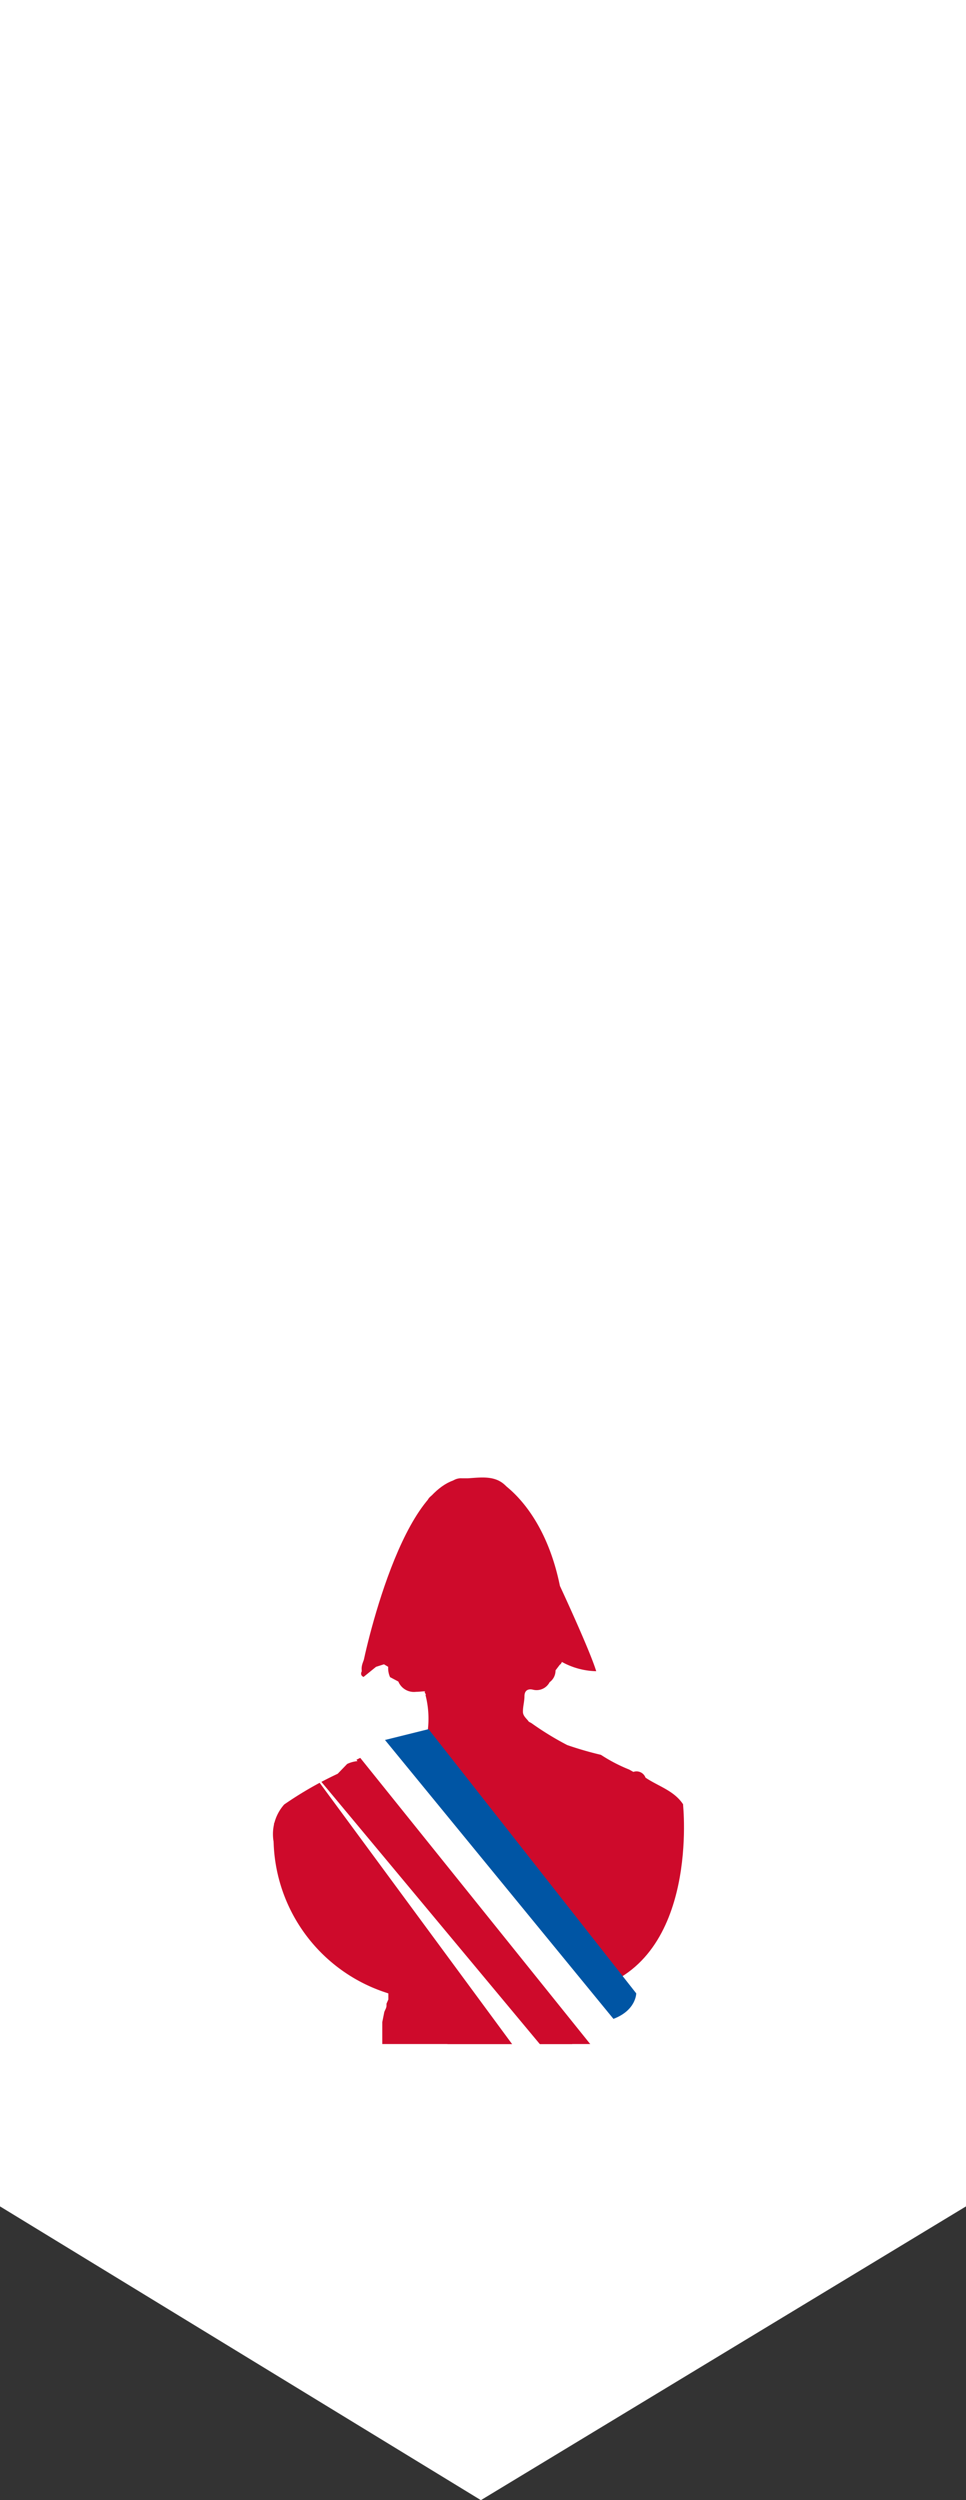
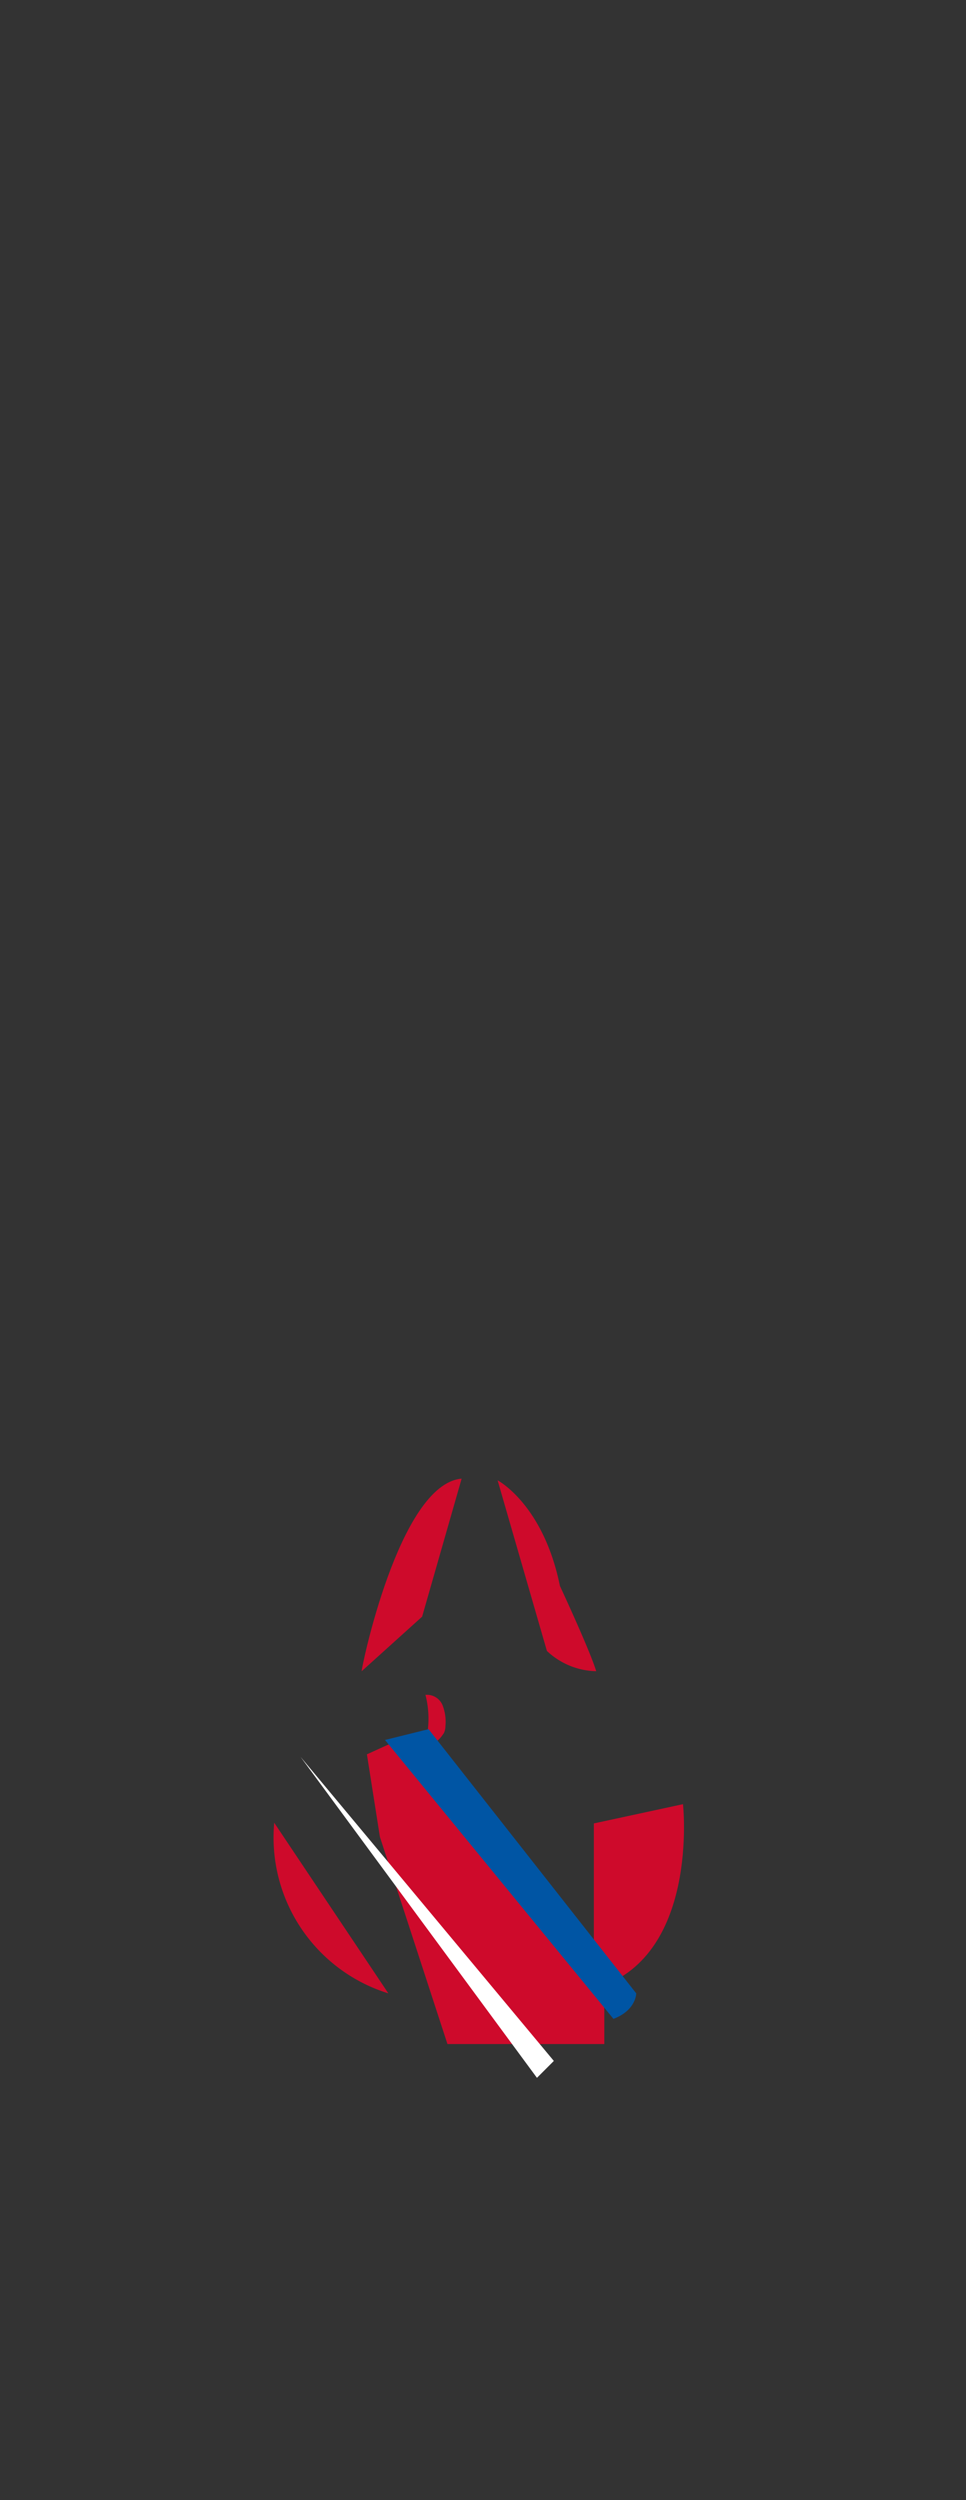
<svg xmlns="http://www.w3.org/2000/svg" viewBox="0 0 57.21 148">
  <rect x="0" y="0" width="57.21" height="148" fill="#333333" stroke="none" />
  <g id="a7c5ad46-1864-49b2-ad44-449546d30433" data-name="Calque 2">
    <g id="a0220bbe-9d18-4bcf-b9e4-8ad4491f2793" data-name="Calque 1">
-       <polygon points="0 0 0 130.61 28.48 148 57.21 130.61 57.21 0 0 0" style="fill:#fff" />
-       <path d="M33.75,119.82a.61.61,0,0,0,0-.12c0-.29-.17-.39-.39-.44a2.44,2.44,0,0,0-1.2,0l0-.53a.43.43,0,0,0-.32-.17l-.37-.11h0a2.2,2.2,0,0,1-.41-.71c-.26-.25-.39-.63-.71-.84l-.35-.5,0-.21-.33-.42h0l0-.1c-.23-.25-.47-.49-.71-.74a1.76,1.76,0,0,0-.32-.77c0-.06,0-.11,0-.16a.29.29,0,0,0-.22-.26l-.37-.37a.66.66,0,0,0-.33-.52l-.25-.41c-.13-.21-.21-.1-.27,0h0l-.25,0-.21-.41h0a.61.61,0,0,0-.12-.47,5.05,5.05,0,0,0-1.2-2.17,6.48,6.48,0,0,0-.73-1h0c-.6-1.09-1.5-2-2.06-3.14a2.21,2.21,0,0,0-.34-.73,1.8,1.8,0,0,0-1.73-.1L20,105a21.67,21.67,0,0,0-3.17,1.82A2.64,2.64,0,0,0,16.2,109l.12.49a2.48,2.48,0,0,0,.45,1.73h0l-.09.09.24.24-.13.12a5.68,5.68,0,0,0,1.1,2.31l.48.24c.28.48.35,1.12,1,1.32h0l.12.13c.43.2.93.19,1.32.49a.93.93,0,0,0,.34.37l.13.24.1,0a4.44,4.44,0,0,0,1.11,1L23,118h0c0,.12,0,.24,0,.36h0l-.11.25v.12h0c0,.12-.08.24-.13.37l-.12.6V120c0,.32,0,.64,0,1H33.89c0-.2,0-.39,0-.59S34,119.94,33.75,119.82Z" style="fill:#ce0a2b" />
-       <path d="M40.45,106.8c-.54-.81-1.47-1.06-2.22-1.57a.57.57,0,0,0-.72-.34l-.25-.14a9.46,9.46,0,0,1-1.67-.87,20.29,20.29,0,0,1-2-.58A17.65,17.65,0,0,1,31.47,102l-.15-.08h0c-.14-.2-.36-.34-.35-.61h0c0-.3.09-.6.09-.9s.17-.46.49-.39a.87.87,0,0,0,1-.44h0a.85.85,0,0,0,.35-.7h0l.25-.33a.32.32,0,0,0,.11-.4c.16-.09.3-.23.5-.12s.09.16,0,.24-.18.14,0,.19a1.72,1.72,0,0,0,1.24.17l-.25-.12c.42-.55-.45-1.5-.56-2,0,0,0,0,0,0a10.8,10.8,0,0,0,.23,1.77h-.1l.16.09c0-.27-.23-1.34-.22-1.6,0-.08-.1-.22-.09-.31-.29-.21-.35-.6-.56-.86h0c-.29-.6-.58-1.2-.86-1.8l-.24-.5h0c0-1.21-.7-2.18-1-3.28L31,89.33l-.13-.12a2.51,2.51,0,0,0-.71-1h0c-.62-.91-1.55-.76-2.45-.7h-.36a.84.84,0,0,0-.73.34.4.4,0,0,0-.25.24l-.23.13h0c-.36.25-.95.3-.85,1l-.48.73-.24.6h0a1.58,1.58,0,0,0-.24.73h0v.12h0c-.35.2-1.47,3.9-1.45,4.25.06-.12,1.24-3.58,1.39-3.84,0,.46,0,.78.41.71,0,.36-.36.58-.36.94-.31.3-.32.73-.48,1.09h0v.12l-.48.6c1.78-3.39,1.53-3.64,1.53-3.64.75-2.26.3-1.9-.5-.25-.38.31-1.19,3.26-1.52,3.54h0c-.2.09-.15.33-.25.46-.31.36,0,1-.6,1.24a3.56,3.56,0,0,0-.29,1c0,.47-.39.83-.3,1.3h0c-.07.14-.07.27.1.35l.74-.6h0l.47-.15h0l.25.15h0a1.3,1.3,0,0,0,.11.61h0l.49.26a1,1,0,0,0,1.05.61c.25,0,.68-.07.5,0l.25.5c.58-.09.21,0,.25,0l-.25.25h0c.19-.06.37-.16.25,0s0,.6,0,.75c.33.25-.24.6,0,.88h0c.2.35-.58.6-.28.88l.25.75c.12.17-.12-.16,0,0h0c.09.15.8,1,1,1a8.37,8.37,0,0,0,1.5,2c1.09,1.56,2.33,3.27,3.52,4.77.32.47.67,1.53,1,2,.05.07,1,.67,1,.75l.25.25c.43.86.4-.23.71.68a5.87,5.87,0,0,1,.09.82c0,.44.19.6.6.56.09-.21.19-.41.28-.62a1,1,0,0,0,.69-.77c.34.23.5-.15.75-.21,0,0,0,0,0-.05h0v.05l.37-.26a.75.75,0,0,0,.37-.24l-.12-1h0c.11.08.17.31.36.21s.09-.28.11-.43c.5-.1.73-.31.35-.8a1.3,1.3,0,0,1-.22-.67,1.1,1.1,0,0,1,.5.37c.23.24.37.13.47-.12h.08a.33.33,0,0,0,.15-.62h0l0-.23h.11c0-.08,0-.16,0-.24,0-.37.36-.61.35-1h0l.14-.36a2.15,2.15,0,0,1,.07-.71A8.2,8.2,0,0,0,40.45,106.8ZM26.14,94.9ZM22.5,96.61Z" style="fill:#ce0a2b" />
      <path d="M21.42,98.93c-.06,0,2.2-11.08,5.92-11.4L25,95.7Z" style="fill:#ce0a2b" />
      <path d="M29.47,87.63s2.71,1.42,3.69,6.25c0,0,1.78,3.82,2.15,5.05a4.39,4.39,0,0,1-2.92-1.2Z" style="fill:#ce0a2b" />
      <path d="M40.45,106.8s1,9.17-5.28,10.93v-9.79Z" style="fill:#ce0a2b" />
      <path d="M16.24,107.9A9.66,9.66,0,0,0,23,118Z" style="fill:#ce0a2b" />
      <path d="M22.5,108.74l4,12.26h9.29v-2a11.86,11.86,0,0,0-.44-2.89L24.8,103l-1.07-.06-2,.91Z" style="fill:#ce0a2b" />
-       <path d="M21.11,104.17l1.51-.75,11.46,16.14a1.13,1.13,0,0,1-1.1,1.37Z" style="fill:#ce0a2b" />
      <polygon points="32.8 122 17.8 104 31.8 123 32.8 122" style="fill:#fff" />
      <path d="M25.12,100.06a5.64,5.64,0,0,1,.2,2.48c0,.08,0,.17,0,.22s.21.4.27.41c.29,0,.54-.34.7-.58a1,1,0,0,0,.09-.41,2.69,2.69,0,0,0-.18-1.26,1,1,0,0,0-1-.59" style="fill:#ce0a2b" />
-       <path d="M21.11,103.78l2.45-.7,14.36,17.65a10.3,10.3,0,0,1-2,1.47Z" style="fill:#fff" />
      <path d="M22.8,103l2.58-.64L37.68,118s0,1-1.35,1.51Z" style="fill:#0055a4" />
    </g>
  </g>
</svg>